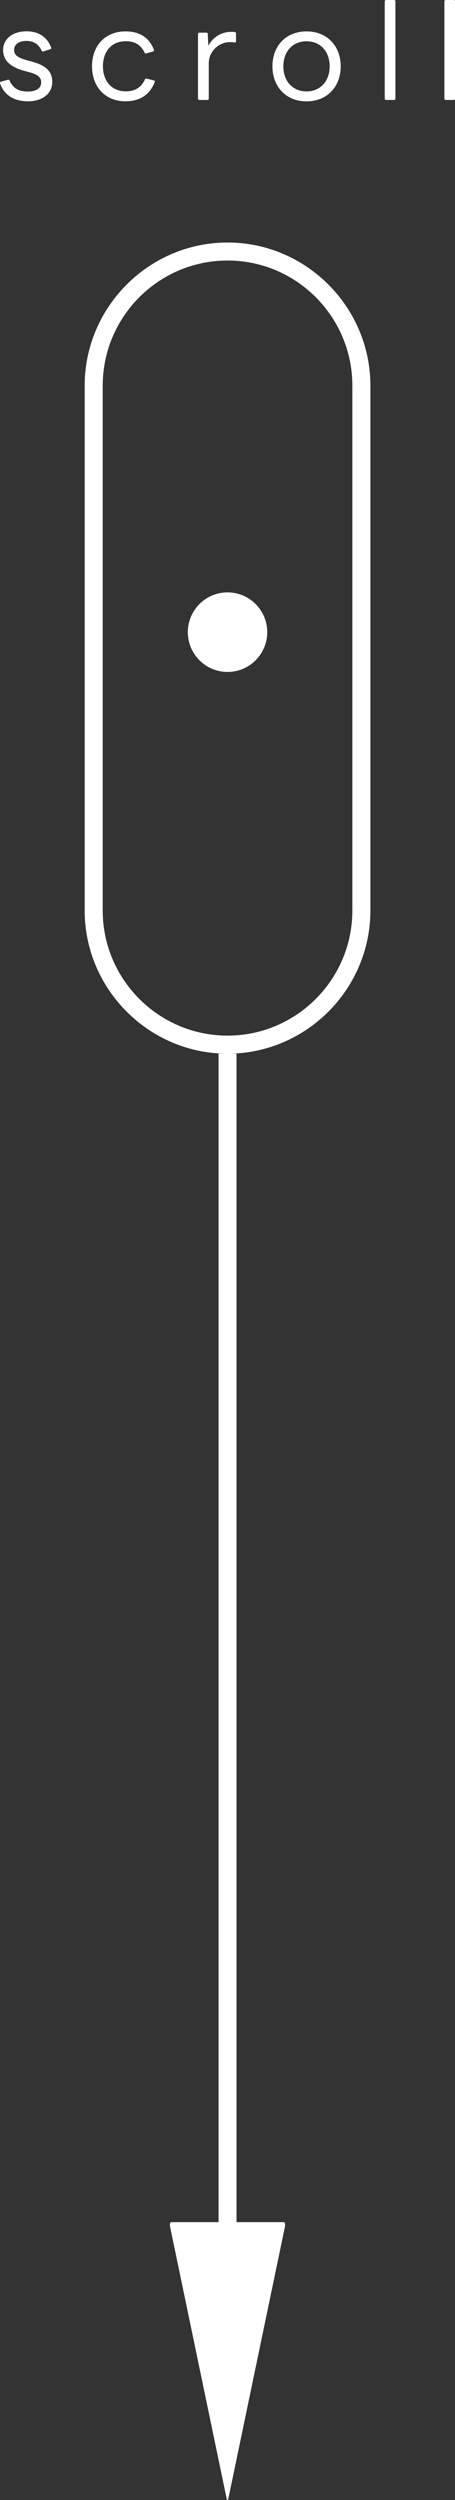
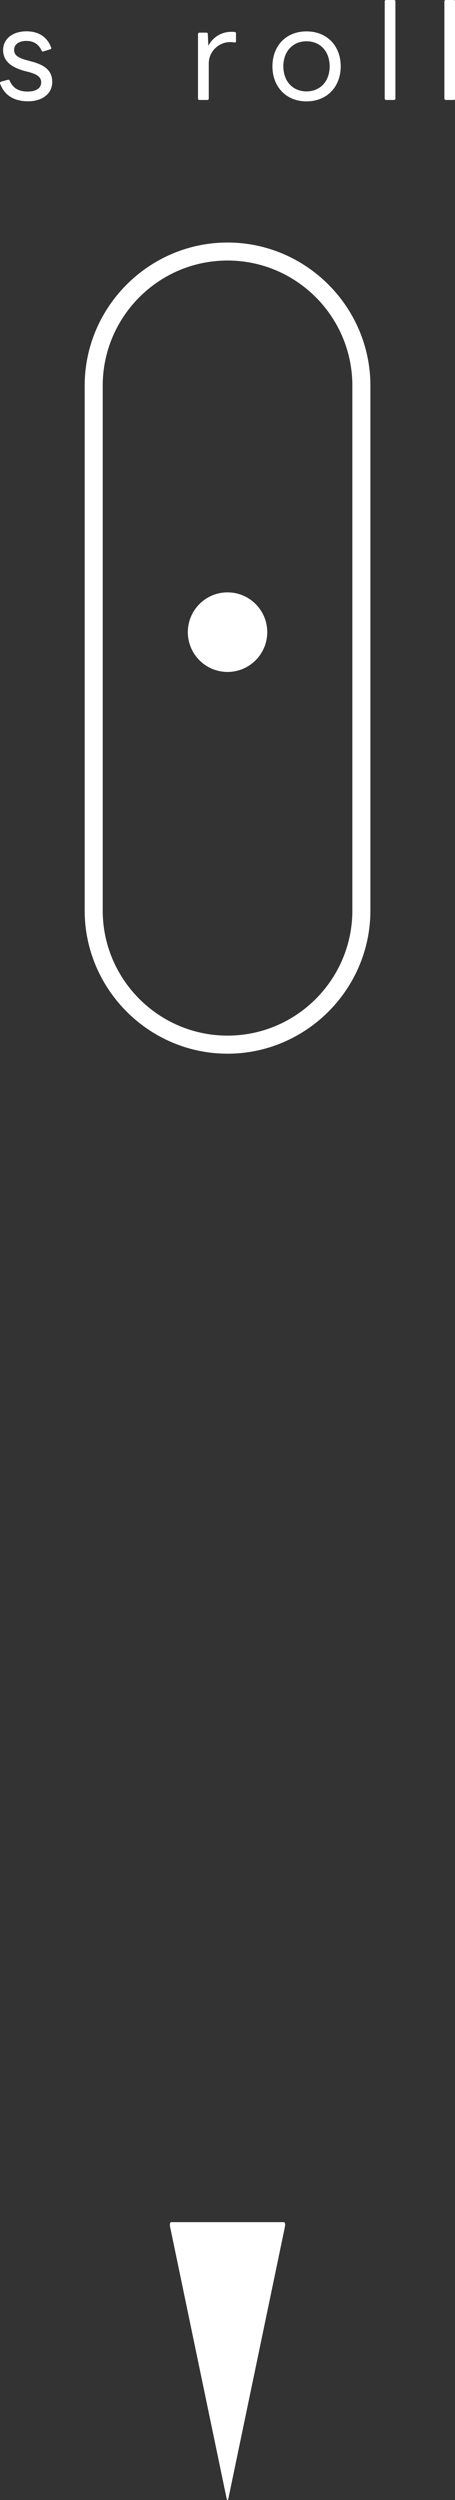
<svg xmlns="http://www.w3.org/2000/svg" id="_レイヤー_2" viewBox="0 0 61.31 336.15">
  <rect x="0" y="0" width="61.31" height="336.15" fill="#333333" stroke="none" />
  <defs>
    <style>.cls-1{fill:none;stroke:#fff;stroke-miterlimit:10;stroke-width:2.42px;}.cls-2{fill:#fff;stroke-width:0px;}</style>
  </defs>
  <g id="_レイヤー_1-2">
    <path class="cls-2" d="m30.66,35.03c9.28,0,16.82,7.55,16.82,16.83v70.57c0,9.28-7.55,16.82-16.82,16.82s-16.82-7.55-16.82-16.82V51.86c0-9.28,7.55-16.83,16.82-16.83m0-2.42h0c-10.58,0-19.25,8.66-19.25,19.25v70.57c0,10.58,8.66,19.25,19.25,19.25h0c10.58,0,19.25-8.66,19.25-19.25V51.86c0-10.58-8.66-19.25-19.25-19.25h0Z" />
    <path class="cls-2" d="m.01,11.22c-.03-.1.02-.2.12-.24l.93-.25c.14-.03.2,0,.24.12.48,1.05,1.25,1.46,2.44,1.46,1.03,0,1.81-.39,1.81-1.24,0-.7-.54-1.1-1.78-1.41l-.54-.14c-1.98-.56-2.81-1.49-2.81-2.8,0-1.46,1.25-2.51,3.15-2.51,1.56,0,2.78.7,3.32,2.19.05.1,0,.19-.1.22l-.93.29c-.14.05-.2,0-.25-.1-.39-.86-1.08-1.31-2.05-1.31s-1.66.44-1.66,1.22c0,.69.51,1.07,1.87,1.42l.51.14c2,.53,2.76,1.39,2.76,2.75,0,1.56-1.34,2.59-3.24,2.59S.59,12.83.01,11.22Z" />
-     <path class="cls-2" d="m12.4,8.92c0-2.76,1.76-4.7,4.51-4.7,1.88,0,3.2.81,3.83,2.48.03.1,0,.19-.14.22l-.88.27c-.12.03-.19-.02-.24-.12-.48-1-1.29-1.53-2.51-1.53-2.12,0-3.1,1.58-3.1,3.37s1,3.37,3.1,3.37c1.25,0,2.1-.56,2.56-1.61.05-.1.12-.14.24-.1l.97.25c.12.03.15.12.1.22-.66,1.75-2.07,2.58-3.93,2.58-2.76,0-4.51-1.97-4.51-4.71Z" />
    <path class="cls-2" d="m26.88,13.44c-.12,0-.2-.07-.2-.2V4.58c0-.12.09-.19.2-.19h.92c.12,0,.2.05.2.19l.07,1.56c.66-1.19,1.81-1.86,3.09-1.86.2,0,.36,0,.47.03.14.02.17.08.17.2v1.03c0,.14-.08.19-.2.17-.15-.02-.34-.05-.61-.05-1.49,0-2.86,1.24-2.86,2.87v4.71c0,.14-.07.2-.19.2h-1.05Z" />
    <path class="cls-2" d="m36.71,8.92c0-2.73,1.81-4.7,4.59-4.7s4.61,1.97,4.61,4.7-1.83,4.71-4.61,4.71-4.59-2-4.59-4.71Zm7.71,0c0-2.02-1.27-3.37-3.12-3.37s-3.12,1.36-3.12,3.37,1.27,3.37,3.12,3.37,3.12-1.36,3.12-3.37Z" />
    <path class="cls-2" d="m52.04,13.44c-.12,0-.2-.07-.2-.2V.19c0-.12.09-.19.2-.19h1.05c.12,0,.19.07.19.19v13.05c0,.14-.07.2-.19.2h-1.05Z" />
    <path class="cls-2" d="m60.08,13.44c-.12,0-.2-.07-.2-.2V.19c0-.12.09-.19.2-.19h1.05c.12,0,.19.07.19.19v13.05c0,.14-.07.2-.19.2h-1.05Z" />
-     <line class="cls-1" x1="30.66" y1="141.67" x2="30.66" y2="300.98" />
    <path class="cls-2" d="m30.8,335.82c-.07.44-.22.44-.29,0l-7.58-36.35c-.09-.39-.02-.68.15-.68h15.15c.17,0,.24.29.15.68l-7.58,36.35Z" />
    <circle class="cls-2" cx="30.66" cy="85" r="5.35" />
  </g>
</svg>